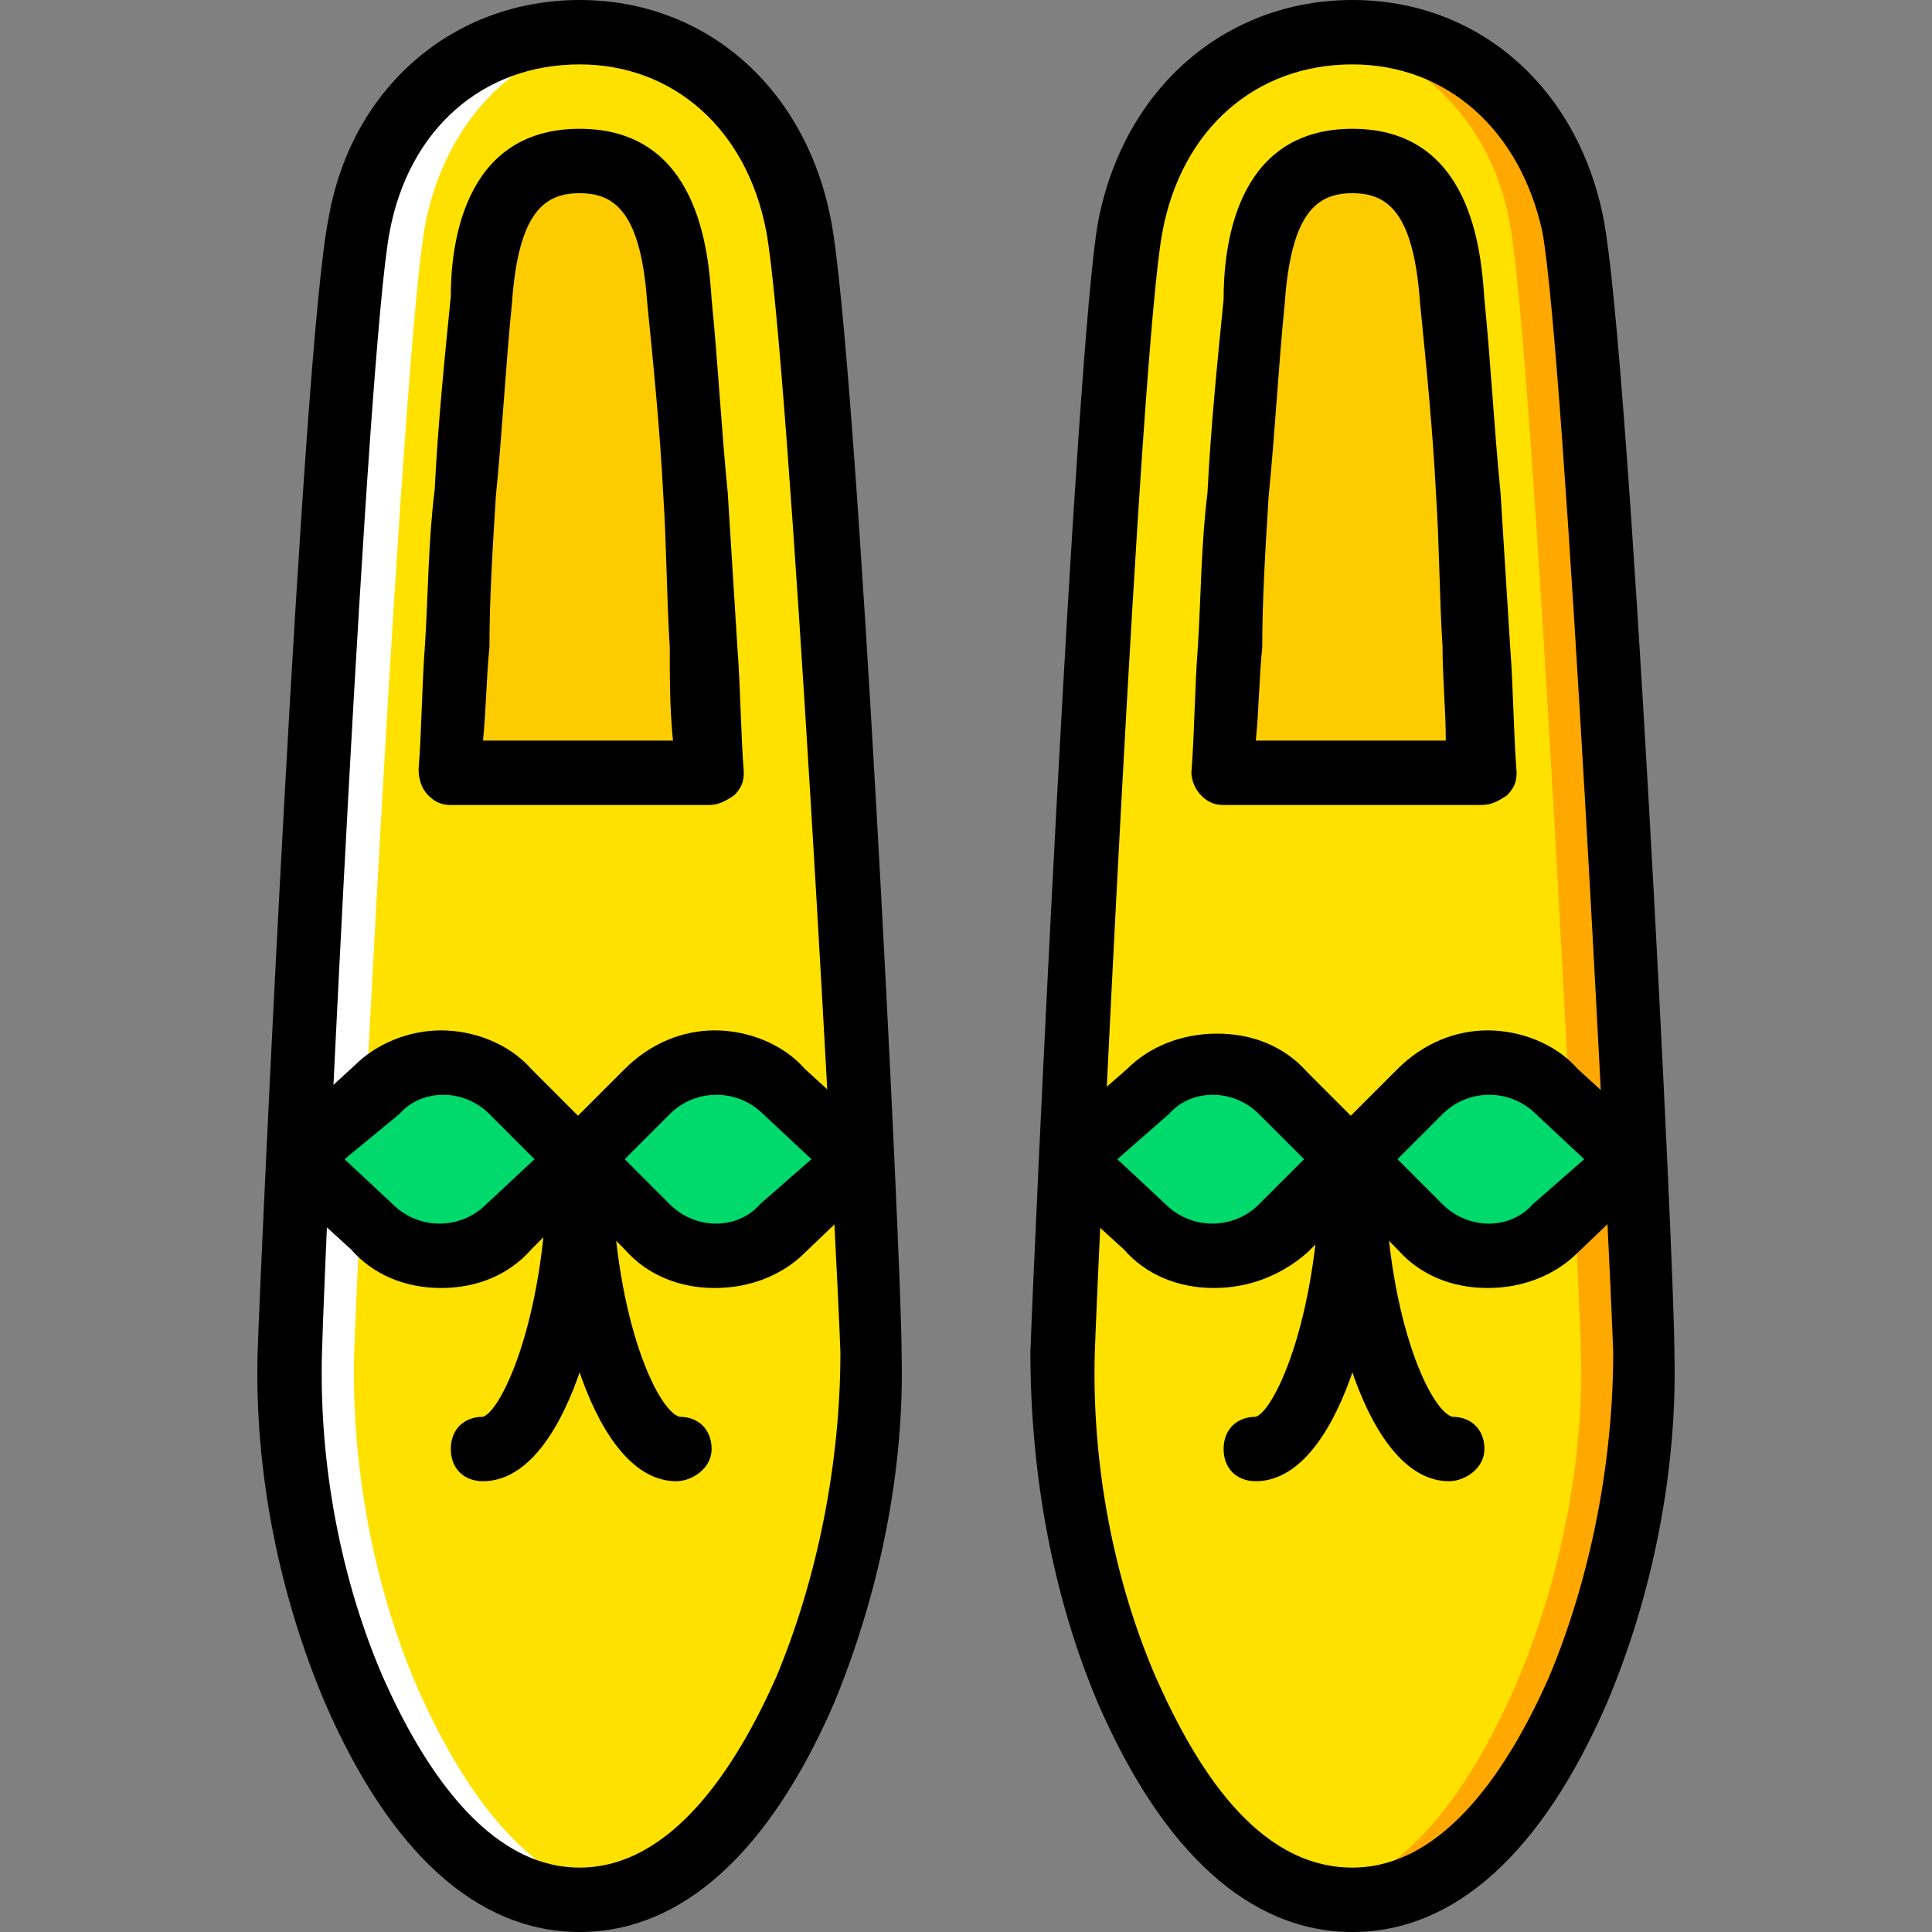
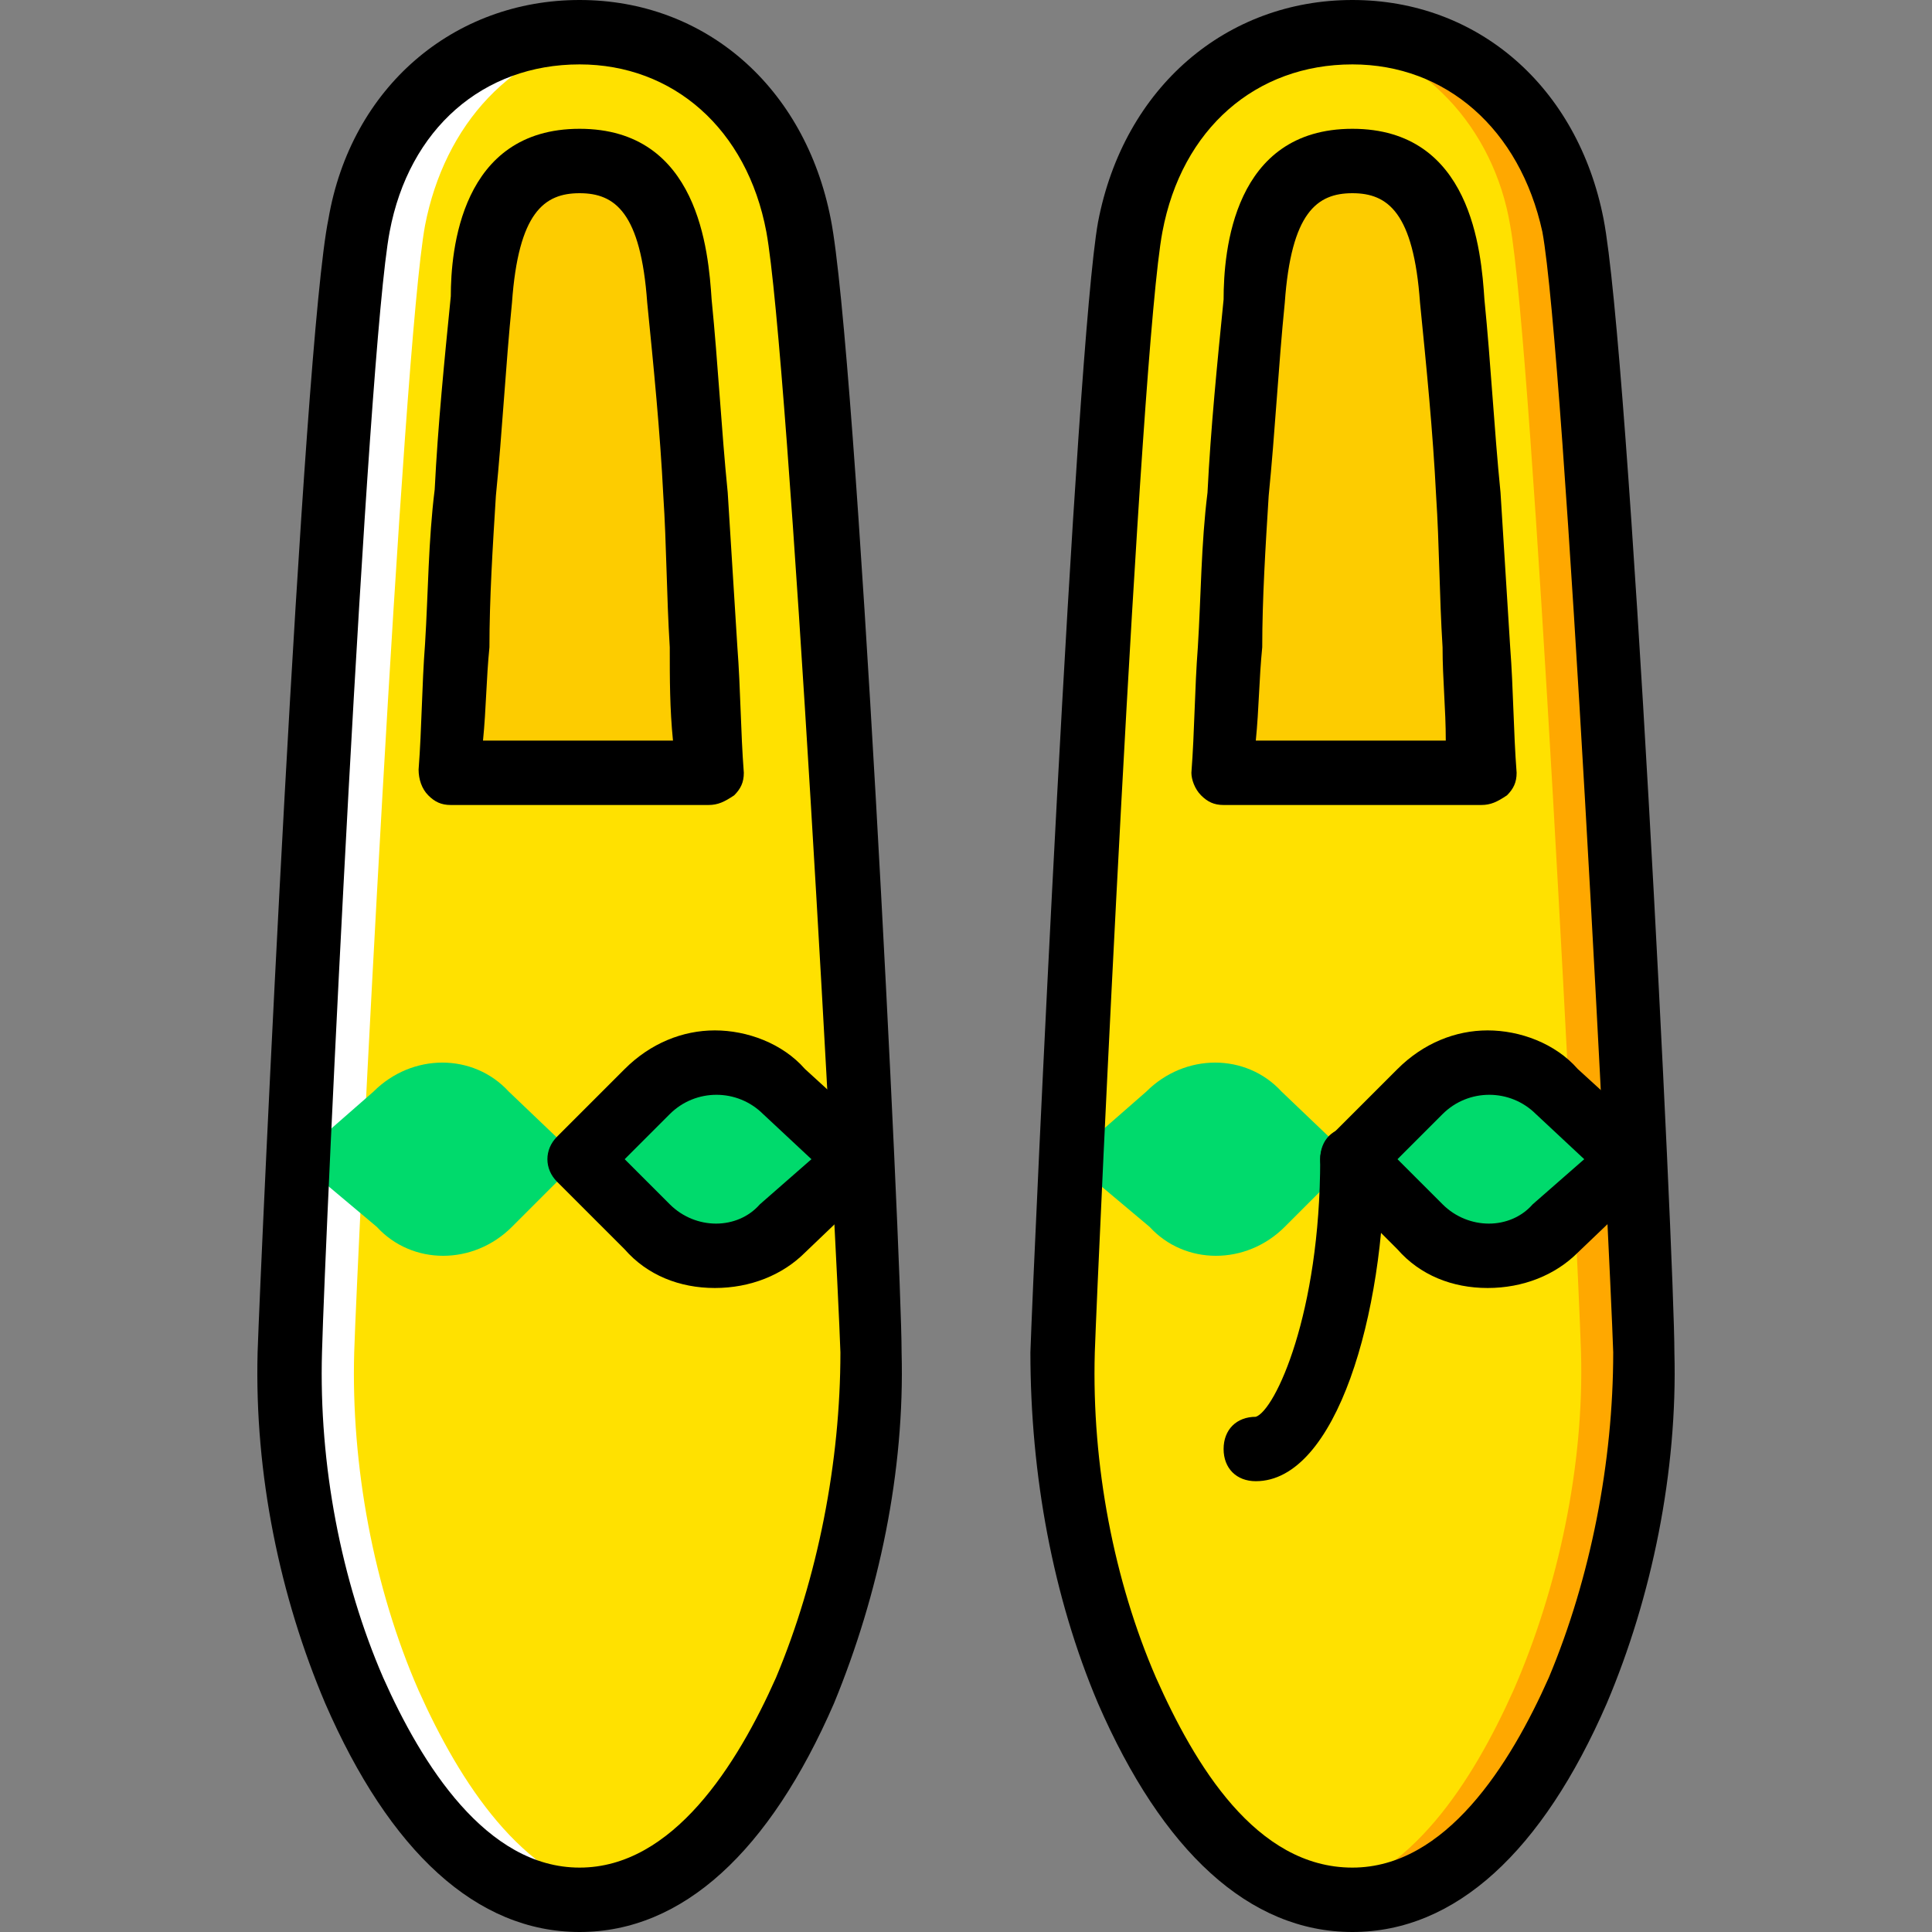
<svg xmlns="http://www.w3.org/2000/svg" height="800px" width="800px" version="1.1" id="Layer_1" viewBox="0 0 512 512" xml:space="preserve">
  <rect x="0" y="0" width="512" height="512" fill="#808080" stroke="none" />
  <g transform="translate(0 1)">
    <g>
      <path style="fill:#FFE100;" d="M211.627,58.733c-5.12-29.013-27.307-51.2-58.027-51.2s-52.907,22.187-58.88,51.2    C88.747,91.16,77.653,330.093,76.8,357.4c-0.853,29.867,5.12,62.293,17.067,89.6s30.72,55.467,59.733,55.467    s47.787-28.16,59.733-55.467c11.947-27.307,17.92-59.733,17.92-89.6C229.547,330.093,217.6,91.16,211.627,58.733" />
      <path style="fill:#FFE100;" d="M416.427,58.733c-5.12-29.013-27.307-51.2-58.027-51.2s-52.907,22.187-58.027,51.2    C294.4,91.16,283.307,329.24,282.453,357.4c-0.853,29.867,5.12,62.293,17.067,89.6s30.72,55.467,59.733,55.467    c29.013,0,47.787-28.16,59.733-55.467c11.947-27.307,17.92-59.733,17.92-89.6C434.347,330.093,422.4,91.16,416.427,58.733" />
    </g>
    <path style="fill:#FFA800;" d="M417.28,58.733c-5.12-29.013-27.307-51.2-58.027-51.2c-2.56,0-5.973,0-8.533,0.853   c26.453,3.413,45.227,24.747,49.493,50.347c5.973,32.427,17.92,270.507,18.773,298.667c0.853,29.867-5.973,62.293-17.92,89.6   c-11.093,24.747-27.307,49.493-51.2,54.613c2.56,0.853,5.973,0.853,8.533,0.853c29.013,0,47.787-28.16,59.733-55.467   s17.92-59.733,17.92-89.6C435.2,330.093,423.253,91.16,417.28,58.733" />
    <path style="fill:#FFFFFF;" d="M95.573,58.733c5.12-29.013,27.307-51.2,58.027-51.2c2.56,0,5.973,0,8.533,0.853   C135.68,11.8,117.76,32.28,112.64,58.733C106.667,91.16,94.72,330.093,93.867,357.4c-0.853,29.867,5.12,62.293,17.067,89.6   c11.093,24.747,27.307,49.493,51.2,54.613c-2.56,0.853-5.12,0.853-8.533,0.853c-29.013,0-47.787-28.16-59.733-55.467   s-17.92-59.733-17.067-89.6C77.653,330.093,89.6,91.16,95.573,58.733" />
    <g>
      <path style="fill:#FDCC00;" d="M183.467,129.56c-0.853-17.067-2.56-34.133-4.267-51.2c-0.853-16.213-4.267-36.693-25.6-36.693    S128,62.147,127.147,78.36c-1.707,17.067-2.56,34.133-4.267,51.2c-1.707,24.747-1.707,49.493-3.413,74.24H153.6h34.133    C186.027,179.053,186.027,154.307,183.467,129.56" />
      <path style="fill:#FDCC00;" d="M388.267,129.56c-0.853-17.067-2.56-34.133-4.267-51.2c-0.853-16.213-4.267-36.693-25.6-36.693    s-24.747,20.48-26.453,36.693c-1.707,17.067-2.56,34.133-4.267,51.2c-1.707,24.747-2.56,49.493-3.413,74.24H358.4h34.133    C390.827,179.053,390.827,154.307,388.267,129.56" />
    </g>
    <g>
      <path style="fill:#00DA6C;" d="M153.6,306.2l-17.92,17.92c-10.24,10.24-26.453,10.24-35.84,0L78.507,306.2l20.48-17.92    c10.24-10.24,26.453-10.24,35.84,0L153.6,306.2z" />
      <path style="fill:#00DA6C;" d="M227.84,306.2l-20.48,17.92c-10.24,10.24-26.453,10.24-35.84,0L153.6,306.2l17.92-17.92    c10.24-10.24,26.453-10.24,35.84,0L227.84,306.2z" />
      <path style="fill:#00DA6C;" d="M358.4,306.2l-17.92,17.92c-10.24,10.24-26.453,10.24-35.84,0l-21.333-17.92l20.48-17.92    c10.24-10.24,26.453-10.24,35.84,0L358.4,306.2z" />
      <path style="fill:#00DA6C;" d="M432.64,306.2l-20.48,17.92c-10.24,10.24-26.453,10.24-35.84,0L358.4,306.2l17.92-17.92    c10.24-10.24,26.453-10.24,35.84,0L432.64,306.2z" />
    </g>
    <path d="M187.733,212.333h-68.267c-2.56,0-4.267-0.853-5.973-2.56s-2.56-4.267-2.56-6.827c0.853-11.093,0.853-22.187,1.707-33.28   c0.853-13.653,0.853-27.307,2.56-40.96c0.853-17.067,2.56-34.133,4.267-51.2c0-11.947,2.56-44.373,34.133-44.373   s34.133,32.427,34.987,45.227c1.707,17.067,2.56,34.133,4.267,51.2c0.853,13.653,1.707,27.307,2.56,40.96   c0.853,11.093,0.853,22.187,1.707,33.28c0,2.56-0.853,4.267-2.56,5.973C192,211.48,190.293,212.333,187.733,212.333z M128,195.267   h50.347c-0.853-8.533-0.853-16.213-0.853-24.747c-0.853-13.653-0.853-27.307-1.707-40.107c-0.853-17.067-2.56-34.133-4.267-51.2   C169.813,55.32,162.987,50.2,153.6,50.2s-16.213,5.12-17.92,29.013c-1.707,17.067-2.56,34.133-4.267,51.2   c-0.853,13.653-1.707,27.307-1.707,40.107C128.853,179.053,128.853,186.733,128,195.267z" />
    <path d="M153.6,511L153.6,511c-27.307,0-50.347-21.333-67.413-60.587c-11.947-28.16-18.773-60.587-17.92-93.013   C69.12,331.8,80.213,90.307,87.04,57.027C93.013,22.04,120.32-1,153.6-1s59.733,23.04,66.56,58.027   c6.827,34.133,18.773,275.627,18.773,300.373c0.853,31.573-5.973,64-17.92,93.013C203.947,489.667,180.907,511,153.6,511L153.6,511   z M153.6,16.067c-25.6,0-45.227,17.067-50.347,44.373C97.28,92.013,86.187,324.973,85.333,357.4   c-0.853,29.867,5.12,60.587,16.213,86.187c10.24,23.04,27.307,50.347,52.053,50.347s41.813-27.307,52.053-50.347   c11.093-26.453,17.067-57.173,17.067-86.187c-0.853-26.453-13.653-264.533-19.627-296.96   C197.973,33.133,178.347,16.067,153.6,16.067z" />
    <path d="M392.533,212.333h-68.267c-2.56,0-4.267-0.853-5.973-2.56c-1.707-1.707-2.56-4.267-2.56-5.973   c0.853-11.093,0.853-22.187,1.707-33.28c0.853-13.653,0.853-27.307,2.56-40.96c0.853-17.067,2.56-34.133,4.267-51.2   c0-12.8,2.56-45.227,34.133-45.227s34.133,32.427,34.987,45.227c1.707,17.067,2.56,34.133,4.267,51.2   c0.853,13.653,1.707,27.307,2.56,40.96c0.853,11.093,0.853,22.187,1.707,33.28c0,2.56-0.853,4.267-2.56,5.973   C396.8,211.48,395.093,212.333,392.533,212.333z M332.8,195.267h50.347c0-8.533-0.853-16.213-0.853-24.747   c-0.853-13.653-0.853-27.307-1.707-40.107c-0.853-17.067-2.56-34.133-4.267-51.2C374.613,55.32,367.787,50.2,358.4,50.2   s-16.213,5.12-17.92,29.013c-1.707,17.067-2.56,34.133-4.267,51.2c-0.853,13.653-1.707,27.307-1.707,40.107   C333.653,179.053,333.653,186.733,332.8,195.267z" />
    <path d="M358.4,511L358.4,511c-27.307,0-50.347-21.333-67.413-60.587c-11.947-28.16-17.92-60.587-17.92-93.013   c0.853-25.6,11.947-266.24,17.92-299.52C297.813,22.04,325.12-1,358.4-1s59.733,23.04,66.56,58.027s18.773,275.627,18.773,300.373   c0.853,31.573-5.973,64.853-17.92,93.013C408.747,489.667,385.707,511,358.4,511L358.4,511z M358.4,16.067   c-25.6,0-45.227,17.067-50.347,44.373c-5.973,31.573-17.067,272.213-17.92,296.96c-0.853,29.867,5.12,60.587,16.213,86.187   c10.24,23.04,26.453,50.347,52.053,50.347c24.747,0,41.813-27.307,52.053-50.347c11.093-26.453,17.067-57.173,17.067-86.187   c-0.853-26.453-12.8-264.533-18.773-296.96C402.773,33.133,383.147,16.067,358.4,16.067z" />
-     <path d="M116.907,340.333c-9.387,0-17.92-3.413-23.893-10.24l-19.627-17.92c-1.707-1.707-2.56-4.267-2.56-5.973   s0.853-5.12,2.56-5.973l20.48-18.773c5.973-5.973,14.507-9.387,23.04-9.387s17.92,3.413,23.893,10.24l17.92,17.92   c1.707,1.707,2.56,3.413,2.56,5.973s-0.853,4.267-2.56,5.973l-17.92,17.92C134.827,336.92,126.293,340.333,116.907,340.333z    M91.307,306.2l12.8,11.947c6.827,6.827,17.92,6.827,24.747,0l12.8-11.947l-11.947-11.947c-6.827-6.827-17.92-6.827-23.893,0   L91.307,306.2z" />
    <path d="M189.44,340.333c-9.387,0-17.92-3.413-23.893-10.24l-17.92-17.92c-3.413-3.413-3.413-8.533,0-11.947l17.92-17.92   c6.827-6.827,15.36-10.24,23.893-10.24c8.533,0,17.92,3.413,23.893,10.24l19.627,17.92c1.707,1.707,2.56,4.267,2.56,5.973   s-0.853,5.12-2.56,5.973l-19.627,18.773C207.36,336.92,198.827,340.333,189.44,340.333z M165.547,306.2l11.947,11.947   c6.827,6.827,17.92,6.827,23.893,0L215.04,306.2l-12.8-11.947c-6.827-6.827-17.92-6.827-24.747,0L165.547,306.2z" />
-     <path d="M321.707,340.333c-9.387,0-17.92-3.413-23.893-10.24l-19.627-17.92c-1.707-1.707-2.56-4.267-2.56-5.973   s0.853-5.12,2.56-5.973l20.48-17.92c5.973-5.973,14.507-9.387,23.893-9.387s17.92,3.413,23.893,10.24l17.92,17.92   c1.707,1.707,2.56,3.413,2.56,5.973s-0.853,4.267-2.56,5.973l-17.92,17.92C339.627,336.92,331.093,340.333,321.707,340.333z    M296.107,306.2l12.8,11.947c6.827,6.827,17.92,6.827,24.747,0L345.6,306.2l-11.947-11.947c-6.827-6.827-17.92-6.827-23.893,0   L296.107,306.2z" />
    <path d="M394.24,340.333c-9.387,0-17.92-3.413-23.893-10.24l-17.92-17.92c-3.413-3.413-3.413-8.533,0-11.947l17.92-17.92   c6.827-6.827,15.36-10.24,23.893-10.24c8.533,0,17.92,3.413,23.893,10.24l19.627,17.92c1.707,1.707,2.56,4.267,2.56,5.973   c0,2.56-0.853,5.12-2.56,5.973l-19.627,18.773C412.16,336.92,403.627,340.333,394.24,340.333z M370.347,306.2l11.947,11.947   c6.827,6.827,17.92,6.827,23.893,0L419.84,306.2l-12.8-11.947c-6.827-6.827-17.92-6.827-24.747,0L370.347,306.2z" />
-     <path d="M179.2,391.533c-21.333,0-34.133-44.373-34.133-85.333c0-5.12,3.413-8.533,8.533-8.533c5.12,0,8.533,3.413,8.533,8.533   c0,40.96,11.947,66.56,17.92,68.267c5.12,0,8.533,3.413,8.533,8.533C188.587,388.12,183.467,391.533,179.2,391.533z" />
-     <path d="M128,391.533c-5.12,0-8.533-3.413-8.533-8.533c0-5.12,3.413-8.533,8.533-8.533c5.12-1.707,17.067-27.307,17.067-68.267   c0-5.12,3.413-8.533,8.533-8.533c5.12,0,8.533,3.413,8.533,8.533C162.133,347.16,149.333,391.533,128,391.533z" />
-     <path d="M384,391.533c-21.333,0-34.133-44.373-34.133-85.333c0-5.12,3.413-8.533,8.533-8.533s8.533,3.413,8.533,8.533   c0,40.96,11.947,66.56,17.92,68.267c5.12,0,8.533,3.413,8.533,8.533C393.387,388.12,388.267,391.533,384,391.533z" />
    <path d="M332.8,391.533c-5.12,0-8.533-3.413-8.533-8.533c0-5.12,3.413-8.533,8.533-8.533c5.12-1.707,17.067-27.307,17.067-68.267   c0-5.12,3.413-8.533,8.533-8.533s8.533,3.413,8.533,8.533C366.933,347.16,354.133,391.533,332.8,391.533z" />
  </g>
</svg>